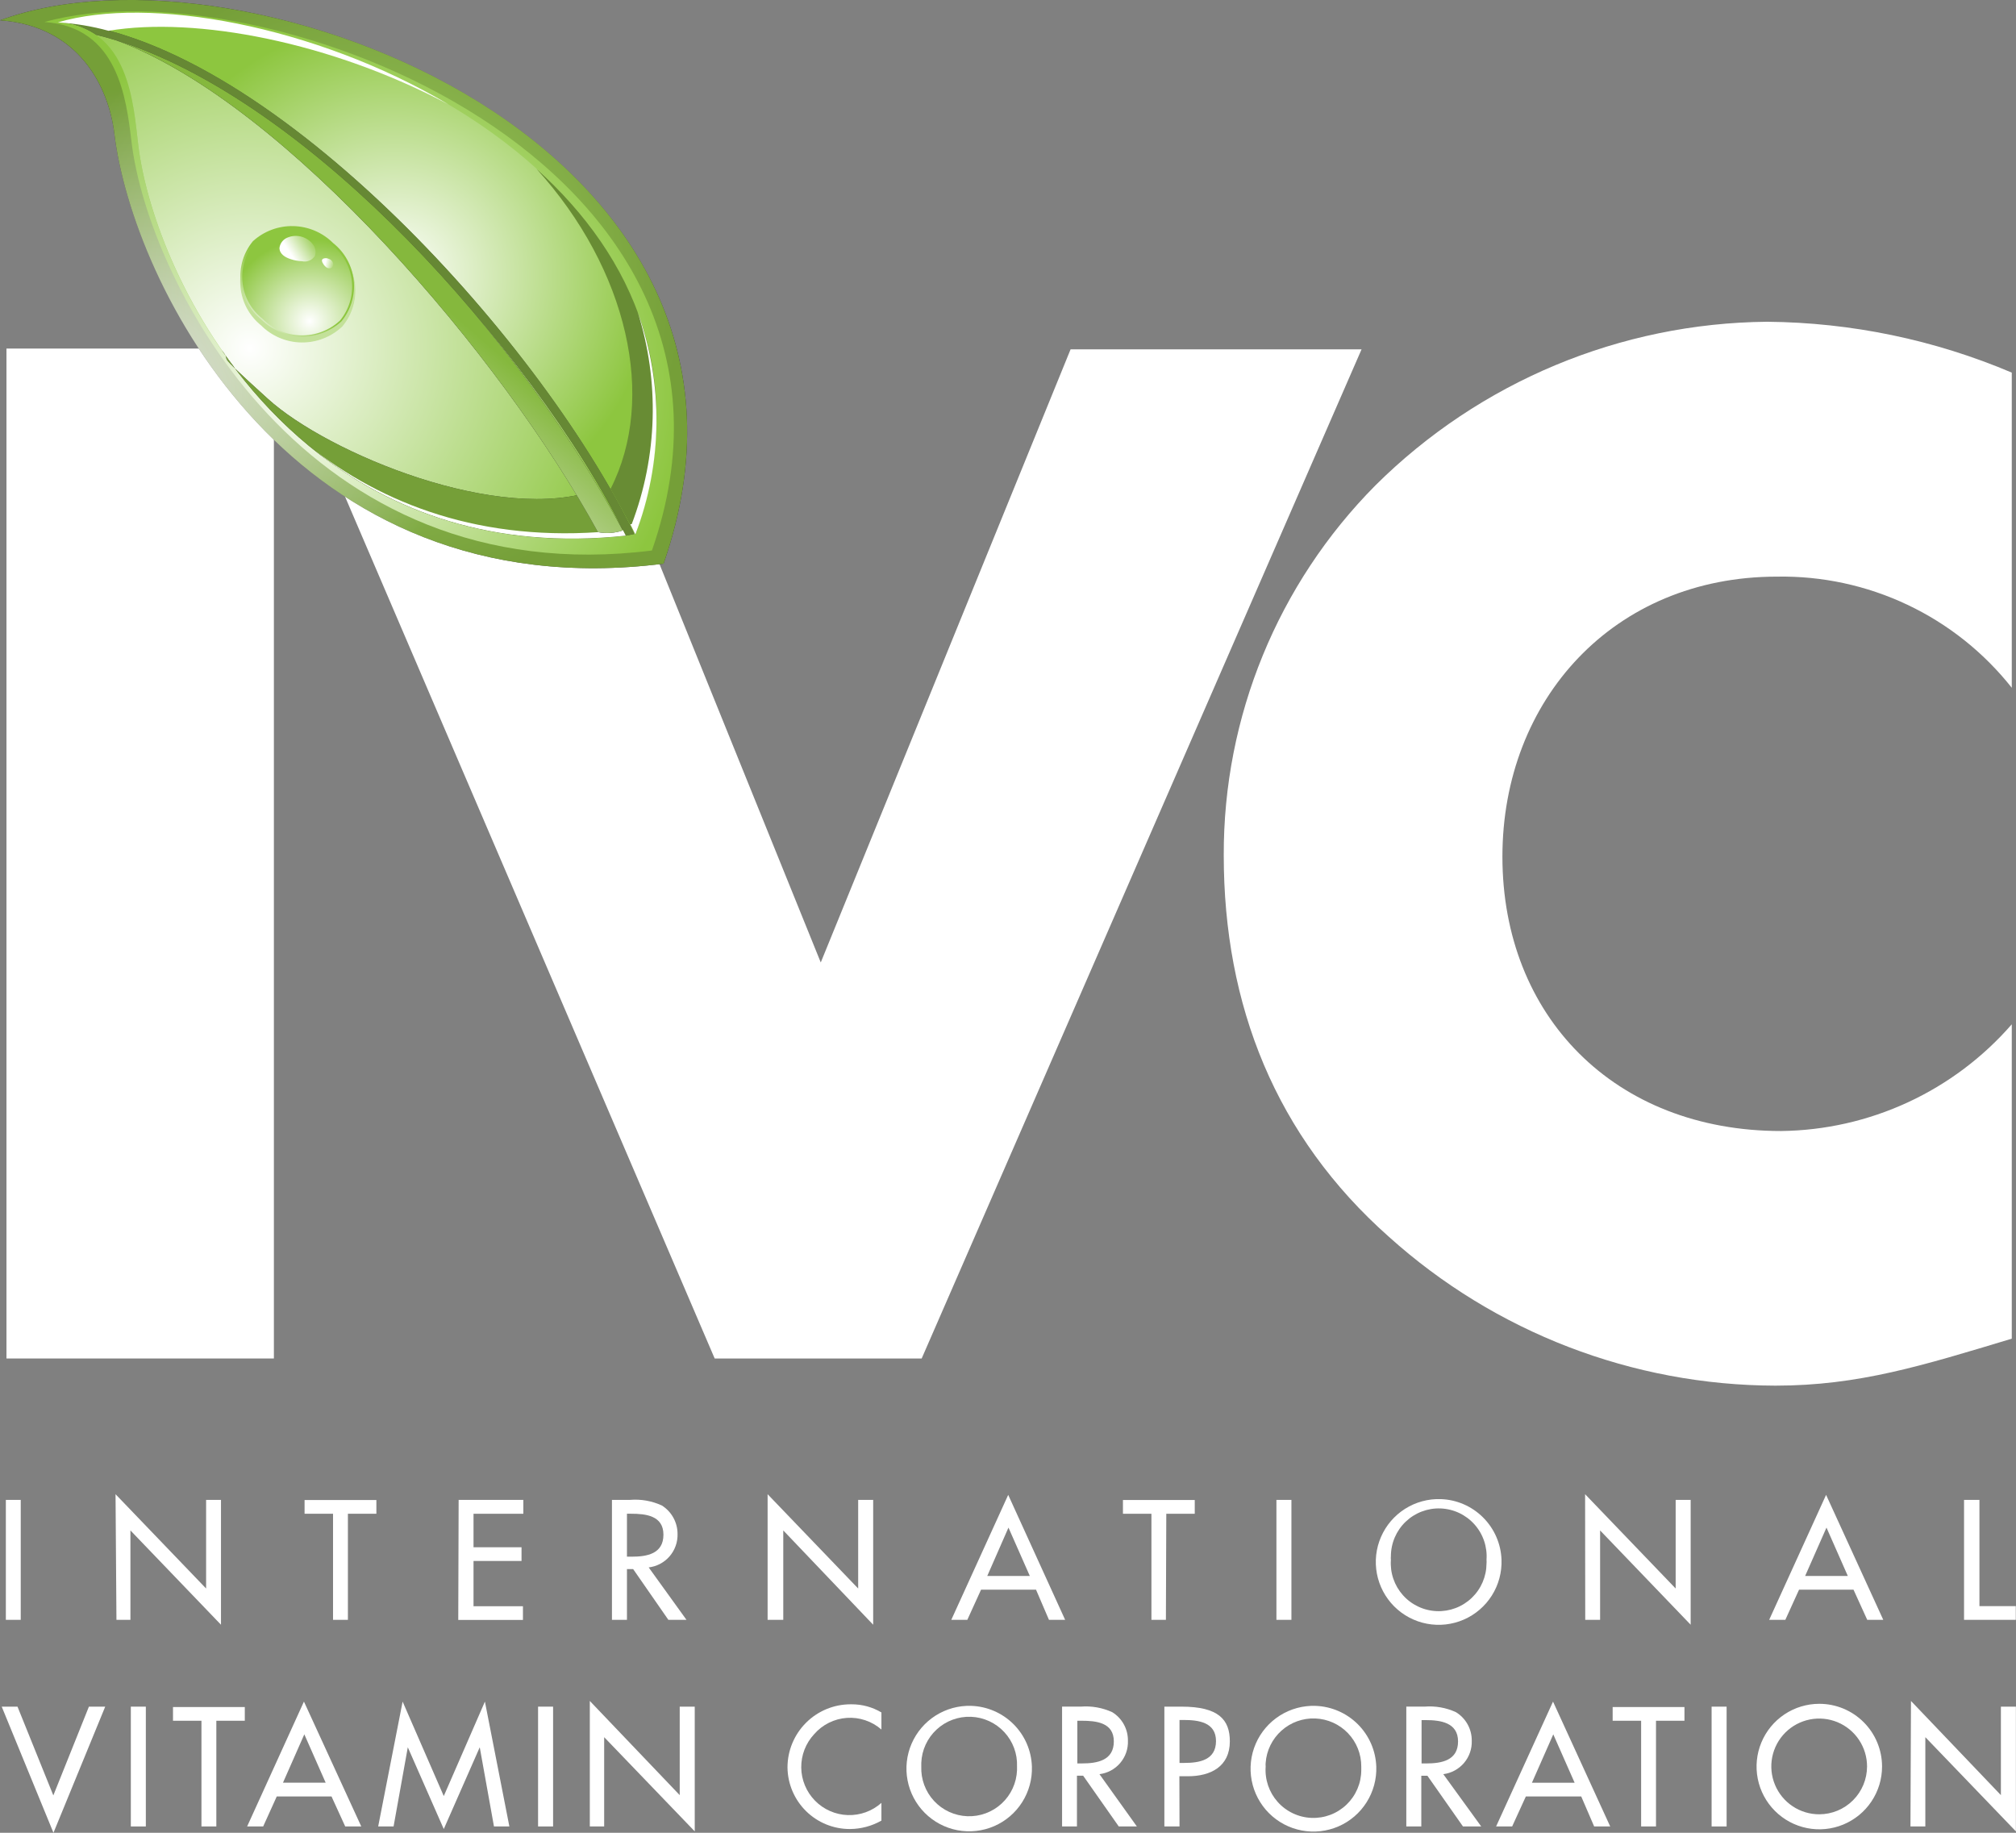
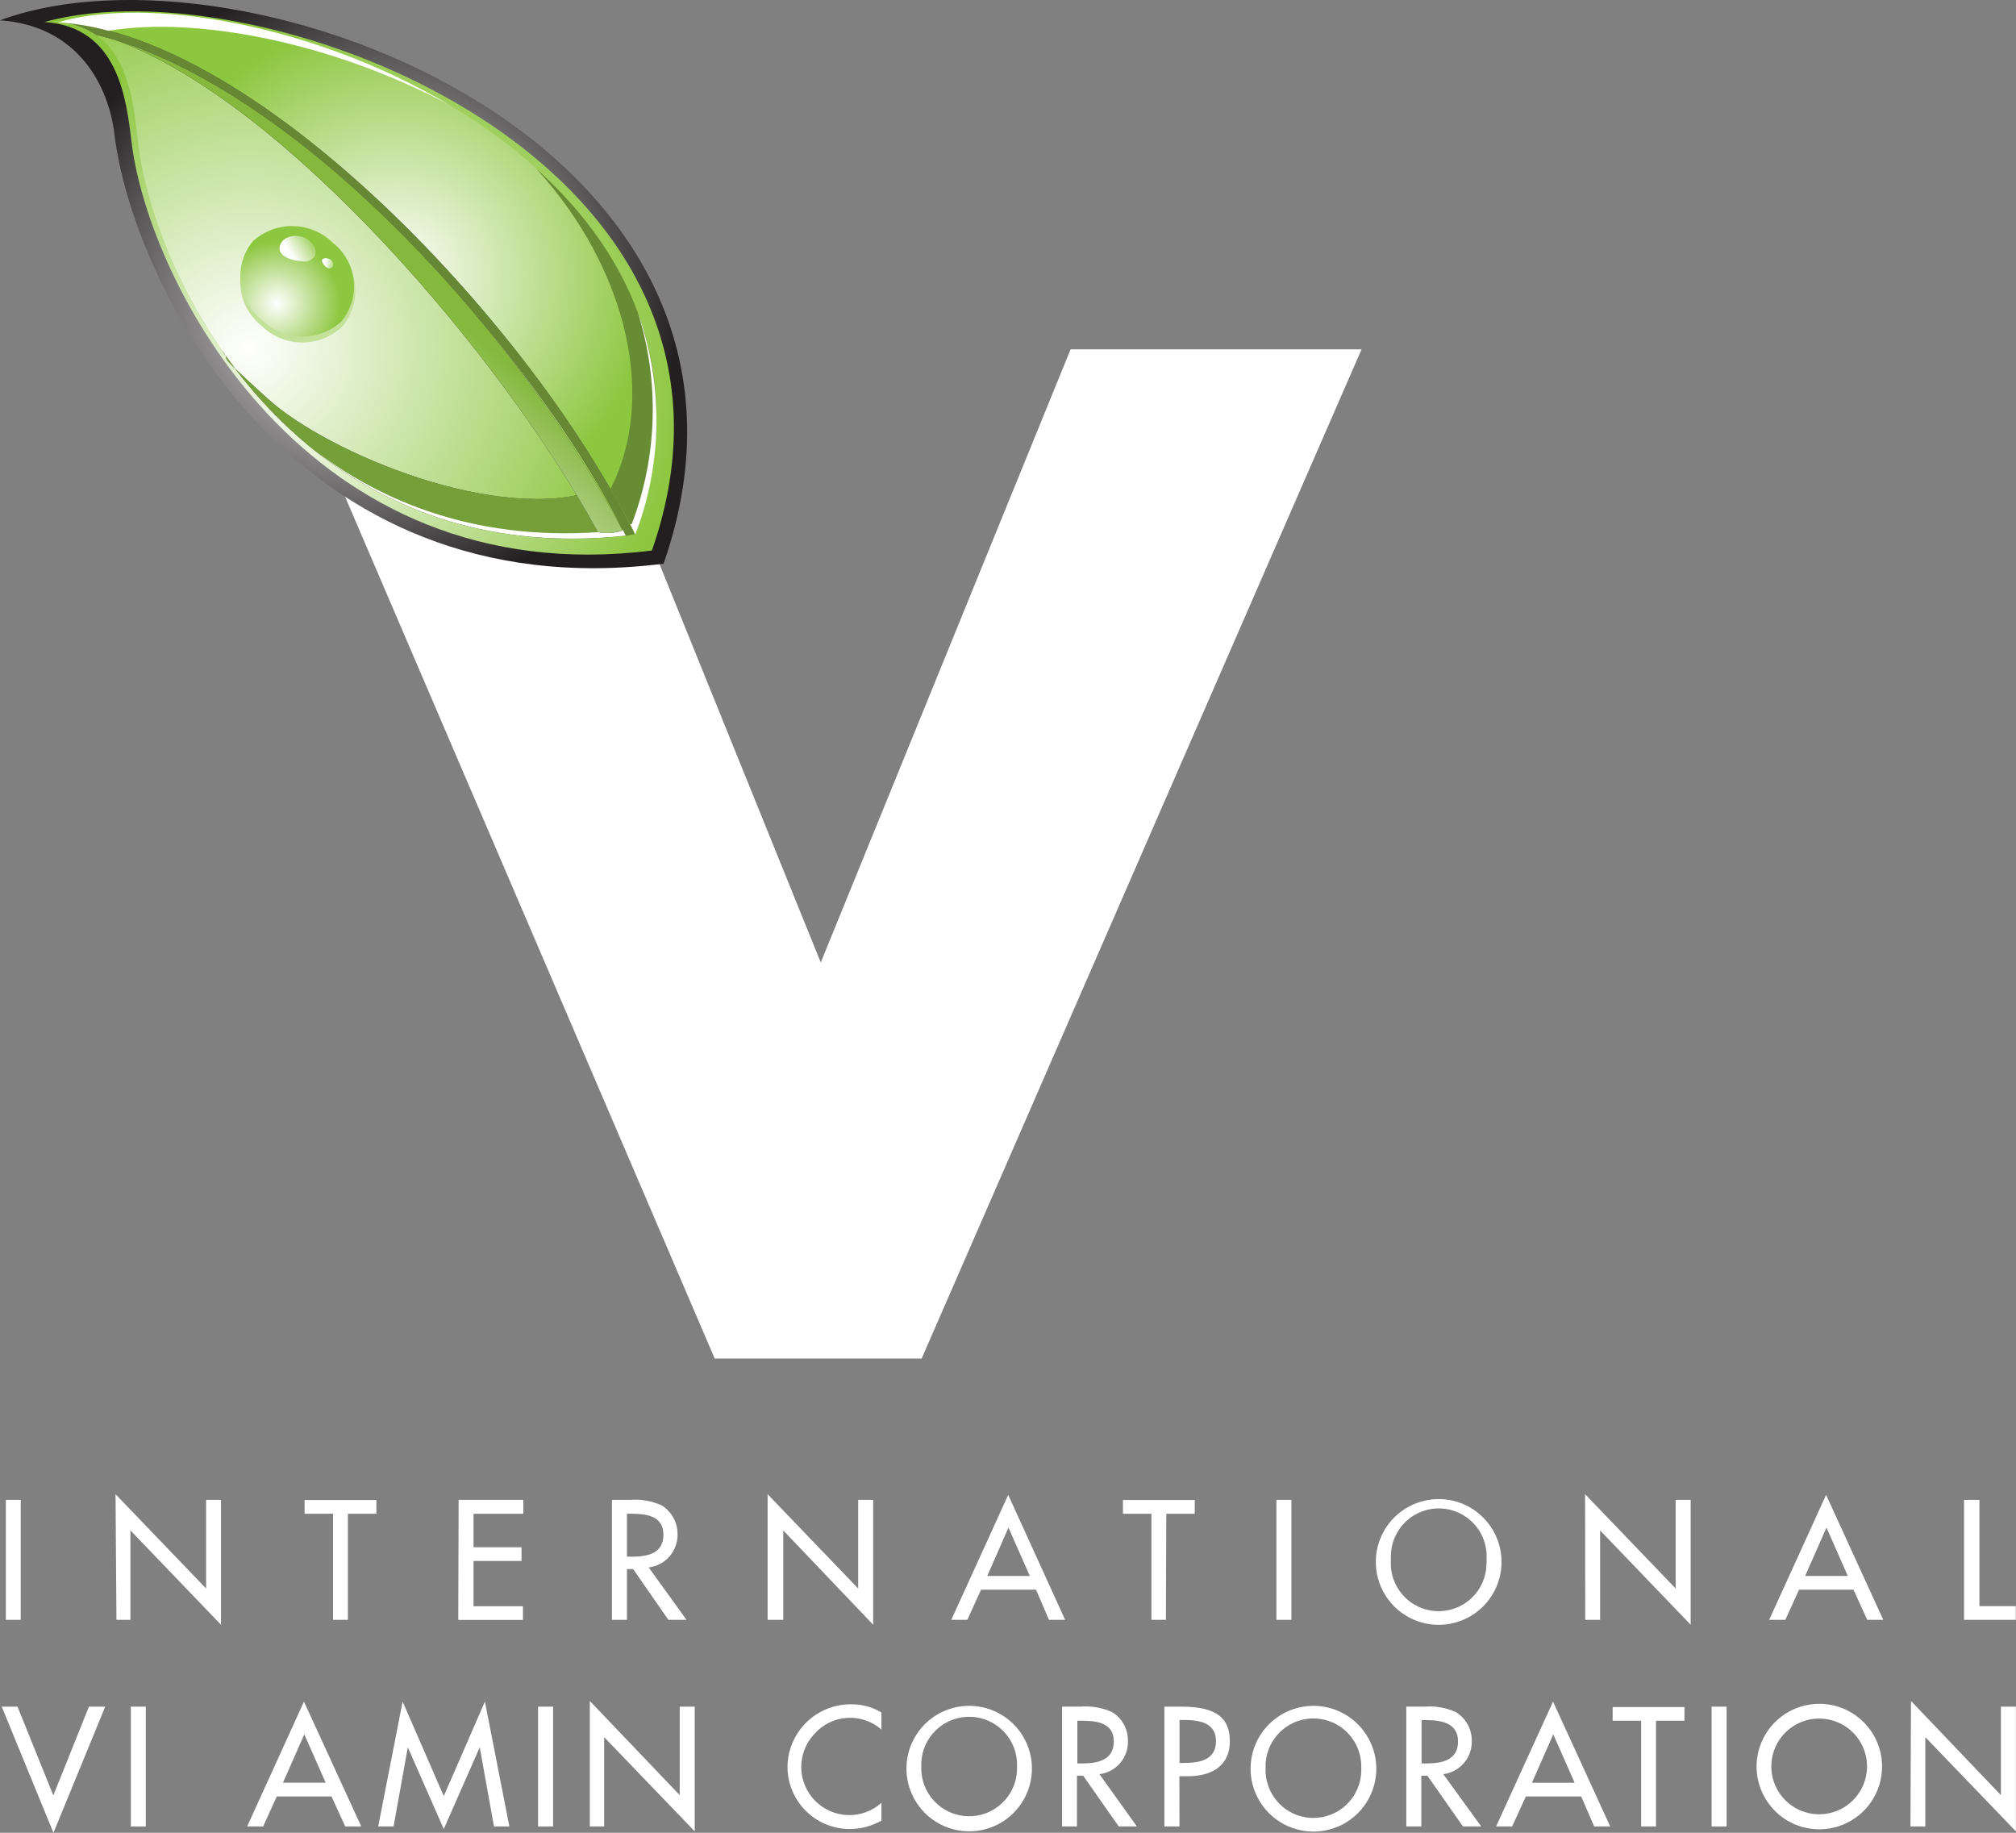
<svg xmlns="http://www.w3.org/2000/svg" width="154" height="140" viewBox="0 0 154 140" fill="none">
  <rect x="0" y="0" width="154" height="140" fill="#808080" stroke="none" />
  <g clip-path="url(#clip0_2027_4011)">
    <path d="M1.584 123.734H0.447V114.572H1.584V123.734Z" fill="white" />
    <path d="M8.826 114.137L15.744 121.341V114.572H16.881V124.108L9.963 116.904V123.733H8.895L8.826 114.137Z" fill="white" />
    <path d="M26.576 123.734H25.44V115.63H23.266V114.582H28.751V115.63H26.576V123.734Z" fill="white" />
    <path d="M35.035 114.572H39.977V115.63H36.172V118.189H39.839V119.237H36.172V122.696H39.947V123.744H35.006L35.035 114.572Z" fill="white" />
    <path d="M52.439 123.733H51.055L48.367 119.859H47.892V123.733H46.746V114.571H48.13C48.96 114.502 49.794 114.649 50.551 114.996C50.92 115.226 51.225 115.547 51.435 115.927C51.647 116.308 51.757 116.735 51.757 117.17C51.776 117.795 51.56 118.405 51.152 118.879C50.744 119.353 50.174 119.656 49.553 119.73L52.439 123.733ZM47.892 118.91H48.248C49.424 118.91 50.679 118.692 50.679 117.23C50.679 115.767 49.325 115.629 48.189 115.629H47.892V118.91Z" fill="white" />
    <path d="M58.637 114.137L65.555 121.341V114.572H66.701V124.108L59.833 116.904V123.733H58.637V114.137Z" fill="white" />
    <path d="M74.941 121.432L73.893 123.734H72.668L77.016 114.188L81.365 123.734H80.129L79.141 121.432H74.941ZM77.036 116.688L75.415 120.384H78.667L77.036 116.688Z" fill="white" />
    <path d="M89.062 123.734H87.956V115.63H85.781V114.582H91.266V115.63H89.092L89.062 123.734Z" fill="white" />
    <path d="M98.65 123.734H97.504V114.572H98.65V123.734Z" fill="white" />
    <path d="M114.699 119.148C114.732 120.111 114.475 121.062 113.96 121.877C113.445 122.692 112.697 123.334 111.813 123.718C110.929 124.102 109.949 124.211 109.002 124.031C108.055 123.852 107.184 123.391 106.502 122.709C105.821 122.027 105.36 121.156 105.18 120.209C105 119.262 105.109 118.283 105.494 117.399C105.878 116.515 106.519 115.766 107.334 115.252C108.149 114.737 109.1 114.479 110.064 114.513C111.28 114.554 112.435 115.056 113.295 115.917C114.155 116.777 114.657 117.932 114.699 119.148ZM113.553 119.148C113.589 118.658 113.526 118.166 113.367 117.701C113.209 117.236 112.959 116.807 112.631 116.441C112.304 116.075 111.906 115.779 111.462 115.57C111.017 115.361 110.535 115.244 110.044 115.225C109.553 115.206 109.064 115.287 108.605 115.462C108.146 115.636 107.727 115.902 107.373 116.242C107.018 116.582 106.736 116.991 106.543 117.442C106.35 117.894 106.25 118.38 106.249 118.871C106.239 118.963 106.239 119.056 106.249 119.148C106.213 119.637 106.276 120.129 106.434 120.593C106.592 121.058 106.842 121.486 107.169 121.852C107.496 122.218 107.893 122.514 108.337 122.723C108.781 122.933 109.262 123.05 109.753 123.069C110.243 123.089 110.732 123.009 111.191 122.835C111.65 122.662 112.069 122.397 112.424 122.058C112.778 121.719 113.061 121.312 113.255 120.861C113.449 120.41 113.55 119.925 113.553 119.434C113.562 119.339 113.562 119.243 113.553 119.148Z" fill="white" />
    <path d="M121.084 114.137L128.002 121.341V114.572H129.148V124.108L122.23 116.904V123.733H121.094L121.084 114.137Z" fill="white" />
    <path d="M137.427 121.432L136.38 123.734H135.145L139.493 114.188L143.861 123.734H142.636L141.588 121.432H137.427ZM139.523 116.688L137.892 120.384H141.153L139.523 116.688Z" fill="white" />
    <path d="M151.207 122.686H153.984V123.734H150.031V114.572H151.207V122.686Z" fill="white" />
    <path d="M4.074 137.145L6.792 130.365H8.037L4.084 140.001L0.131 130.365H1.337L4.074 137.145Z" fill="white" />
    <path d="M11.14 139.517H9.994V130.365H11.14V139.517Z" fill="white" />
-     <path d="M16.526 139.516H15.389V131.442H13.215V130.395H18.7V131.442H16.526V139.516Z" fill="white" />
    <path d="M21.142 137.223L20.104 139.515H18.879L23.218 129.979L27.596 139.515H26.37L25.323 137.223H21.142ZM23.247 132.479L21.616 136.175H24.878L23.247 132.479Z" fill="white" />
    <path d="M31.152 133.469L30.065 139.517H28.889L30.756 129.98L33.899 137.195L37.042 129.98L38.91 139.517H37.734L36.647 133.469L33.899 139.715L31.152 133.469Z" fill="white" />
    <path d="M42.25 139.517H41.103V130.365H42.25V139.517Z" fill="white" />
    <path d="M45.055 129.93L51.923 137.124V130.365H53.07V139.892L46.152 132.697V139.516H45.055V129.93Z" fill="white" />
    <path d="M67.331 132.113C66.971 131.798 66.552 131.557 66.098 131.405C65.644 131.252 65.165 131.191 64.688 131.224C64.21 131.257 63.744 131.384 63.316 131.598C62.888 131.811 62.506 132.107 62.192 132.469C61.548 133.161 61.195 134.074 61.206 135.02C61.218 135.966 61.594 136.87 62.256 137.546C62.918 138.222 63.814 138.617 64.76 138.648C65.705 138.68 66.626 138.346 67.331 137.716V139.07C66.599 139.486 65.772 139.707 64.93 139.713C63.674 139.718 62.467 139.226 61.573 138.345C60.679 137.463 60.169 136.264 60.156 135.008C60.156 133.731 60.663 132.506 61.565 131.602C62.468 130.697 63.692 130.188 64.969 130.186H65.048C65.852 130.182 66.641 130.397 67.331 130.808V132.113Z" fill="white" />
    <path d="M78.826 134.94C78.857 135.901 78.599 136.849 78.084 137.661C77.57 138.473 76.823 139.112 75.941 139.494C75.059 139.876 74.083 139.984 73.138 139.804C72.194 139.625 71.326 139.165 70.646 138.485C69.966 137.805 69.507 136.937 69.327 135.993C69.147 135.049 69.255 134.072 69.637 133.19C70.02 132.308 70.658 131.561 71.47 131.047C72.282 130.532 73.23 130.274 74.191 130.305C75.408 130.345 76.564 130.846 77.425 131.707C78.285 132.567 78.787 133.724 78.826 134.94ZM77.689 134.94C77.728 133.97 77.379 133.025 76.72 132.313C76.061 131.6 75.146 131.178 74.176 131.14C73.206 131.102 72.261 131.451 71.549 132.11C70.836 132.769 70.414 133.684 70.376 134.654V134.94C70.34 135.91 70.69 136.855 71.349 137.566C72.009 138.278 72.925 138.699 73.894 138.735C74.864 138.772 75.809 138.422 76.521 137.762C77.232 137.102 77.653 136.187 77.689 135.217V134.94Z" fill="white" />
    <path d="M86.843 139.515H85.46L82.742 135.641H82.267V139.515H81.131V130.364H82.544C83.374 130.296 84.208 130.442 84.965 130.789C85.335 131.017 85.64 131.338 85.849 131.719C86.059 132.1 86.166 132.528 86.161 132.963C86.186 133.585 85.976 134.193 85.573 134.667C85.171 135.141 84.604 135.446 83.987 135.523L86.843 139.515ZM82.297 134.702H82.653C83.819 134.702 85.084 134.475 85.084 133.022C85.084 131.57 83.73 131.441 82.594 131.441H82.297V134.702Z" fill="white" />
    <path d="M90.102 139.517H88.945V130.365H90.26C93.076 130.365 93.946 131.354 93.946 133.014C93.946 134.941 92.483 135.682 90.744 135.682H90.092L90.102 139.517ZM90.102 134.664H90.467C91.624 134.664 92.889 134.447 92.889 132.994C92.889 131.541 91.525 131.383 90.398 131.383H90.102V134.664Z" fill="white" />
    <path d="M105.133 134.941C105.166 135.904 104.908 136.855 104.393 137.67C103.879 138.485 103.131 139.127 102.246 139.511C101.362 139.895 100.383 140.004 99.436 139.824C98.489 139.644 97.618 139.184 96.936 138.502C96.254 137.82 95.794 136.949 95.614 136.002C95.434 135.055 95.543 134.076 95.927 133.192C96.311 132.308 96.953 131.559 97.768 131.045C98.583 130.53 99.534 130.272 100.498 130.306C101.713 130.35 102.866 130.852 103.726 131.712C104.586 132.572 105.088 133.725 105.133 134.941ZM103.986 134.941C103.991 133.992 103.627 133.079 102.972 132.394C102.316 131.709 101.42 131.305 100.473 131.268C99.525 131.231 98.601 131.563 97.894 132.195C97.186 132.827 96.752 133.708 96.683 134.654C96.673 134.749 96.673 134.845 96.683 134.941C96.647 135.43 96.71 135.923 96.868 136.388C97.026 136.852 97.276 137.281 97.604 137.647C97.931 138.013 98.329 138.309 98.774 138.518C99.218 138.727 99.7 138.845 100.191 138.863C100.682 138.882 101.171 138.801 101.63 138.627C102.089 138.452 102.509 138.186 102.863 137.846C103.217 137.506 103.499 137.098 103.692 136.646C103.885 136.194 103.985 135.709 103.986 135.217V134.941Z" fill="white" />
    <path d="M113.148 139.516H111.754L109.037 135.642H108.572V139.516H107.426V130.364H108.809C109.636 130.296 110.467 130.442 111.221 130.789C111.592 131.017 111.898 131.337 112.109 131.718C112.32 132.099 112.43 132.528 112.426 132.963C112.449 133.584 112.238 134.191 111.836 134.665C111.433 135.138 110.869 135.444 110.252 135.523L113.148 139.516ZM108.592 134.703H108.958C110.124 134.703 111.379 134.475 111.379 133.023C111.379 131.57 110.025 131.392 108.898 131.392H108.592V134.703Z" fill="white" />
    <path d="M116.558 137.225L115.511 139.517H114.285L118.634 129.98L123.002 139.517H121.776L120.788 137.225H116.558ZM118.653 132.481L117.023 136.177H120.284L118.653 132.481Z" fill="white" />
    <path d="M126.5 139.516H125.364V131.442H123.189V130.395H128.674V131.442H126.5V139.516Z" fill="white" />
    <path d="M131.894 139.517H130.748V130.365H131.894V139.517Z" fill="white" />
    <path d="M143.768 134.942C143.768 135.89 143.487 136.816 142.96 137.605C142.434 138.393 141.685 139.007 140.809 139.37C139.933 139.733 138.969 139.828 138.04 139.643C137.11 139.458 136.256 139.001 135.586 138.331C134.915 137.661 134.459 136.806 134.274 135.877C134.089 134.947 134.184 133.983 134.547 133.107C134.909 132.232 135.524 131.483 136.312 130.956C137.1 130.43 138.027 130.148 138.975 130.148C140.246 130.148 141.465 130.653 142.364 131.552C143.263 132.451 143.768 133.67 143.768 134.942ZM142.622 134.942C142.624 134.218 142.41 133.509 142.009 132.906C141.608 132.304 141.037 131.833 140.369 131.555C139.7 131.277 138.964 131.204 138.254 131.345C137.544 131.486 136.891 131.834 136.379 132.346C135.867 132.858 135.519 133.511 135.378 134.221C135.237 134.931 135.311 135.667 135.589 136.336C135.867 137.004 136.337 137.575 136.94 137.976C137.542 138.377 138.251 138.59 138.975 138.588C139.941 138.586 140.867 138.201 141.551 137.517C142.234 136.834 142.619 135.908 142.622 134.942Z" fill="white" />
    <path d="M145.977 129.93L152.846 137.124V130.365H153.992V139.892L147.074 132.697V139.516H145.938L145.977 129.93Z" fill="white" />
-     <path d="M20.922 103.77H0.494V26.625H20.922V103.77Z" fill="white" />
    <path d="M62.697 73.519L81.781 26.684H104.008L70.406 103.77H54.593L21.506 26.625H43.713L62.697 73.519Z" fill="white" />
-     <path d="M153.677 52.537C151.542 49.837 148.813 47.666 145.701 46.194C142.59 44.721 139.181 43.987 135.74 44.047C123.248 44.047 114.768 53.466 114.768 65.434C114.768 77.609 123.327 86.395 136.056 86.395C139.402 86.356 142.702 85.609 145.739 84.204C148.776 82.799 151.481 80.767 153.677 78.242V102.257C146.887 104.303 141.995 105.845 135.621 105.845C124.717 105.82 114.206 101.773 106.101 94.479C97.444 86.81 93.481 76.789 93.481 65.335C93.447 54.754 97.613 44.593 105.063 37.08C113.027 29.164 123.771 24.677 134.998 24.578C141.419 24.634 147.766 25.954 153.677 28.462V52.537Z" fill="white" />
    <path fill-rule="evenodd" clip-rule="evenodd" d="M0 1.551C18.777 -5.367 61.787 11.246 50.689 43.059C22.335 46.627 10.1 21.593 8.736 10.218C8.311 6.66 6.038 1.976 0 1.551Z" fill="url(#paint0_radial_2027_4011)" />
-     <path opacity="0.77" fill-rule="evenodd" clip-rule="evenodd" d="M0 1.551C18.777 -5.367 61.787 11.246 50.689 43.059C22.335 46.627 10.1 21.593 8.736 10.218C8.311 6.66 6.038 1.976 0 1.551Z" fill="url(#paint1_radial_2027_4011)" />
    <path fill-rule="evenodd" clip-rule="evenodd" d="M3.4 1.681C20.013 -2.964 60.138 12.404 49.8 42.052C23.383 45.373 11.316 21.447 10.052 10.872C9.646 7.532 9.034 2.066 3.4 1.681Z" fill="url(#paint2_radial_2027_4011)" />
    <path fill-rule="evenodd" clip-rule="evenodd" d="M4.418 1.709C18.906 -2.6 58.586 12.027 48.535 40.826C22.84 44.057 11.8 21.396 10.565 11.098C10.18 7.906 9.883 2.085 4.418 1.709Z" fill="url(#paint3_radial_2027_4011)" />
    <path fill-rule="evenodd" clip-rule="evenodd" d="M4.418 1.711C20.072 2.699 41.103 25.568 48.486 40.827C22.869 44.019 11.8 21.388 10.565 11.1C10.18 7.907 9.883 2.086 4.418 1.711Z" fill="url(#paint4_radial_2027_4011)" />
    <path fill-rule="evenodd" clip-rule="evenodd" d="M47.806 40.916C40.819 26.745 22.378 6.297 7.346 2.66C6.468 2.063 5.442 1.721 4.381 1.672C20.035 2.66 41.066 25.529 48.448 40.788L47.806 40.916Z" fill="url(#paint5_radial_2027_4011)" />
    <path opacity="0.63" fill-rule="evenodd" clip-rule="evenodd" d="M47.806 40.916C40.819 26.745 22.378 6.297 7.346 2.66C6.468 2.063 5.442 1.721 4.381 1.672C20.035 2.66 41.066 25.529 48.448 40.788L47.806 40.916Z" fill="url(#paint6_radial_2027_4011)" />
    <path fill-rule="evenodd" clip-rule="evenodd" d="M20.458 30.46C25.044 34.631 38.296 40.136 45.669 37.378C46.39 38.614 47.23 39.75 47.804 40.916C32.693 42.547 22.731 35.125 16.93 26.734C17.977 28.029 15.862 26.299 20.458 30.46Z" fill="url(#paint7_radial_2027_4011)" />
    <path opacity="0.77" fill-rule="evenodd" clip-rule="evenodd" d="M20.458 30.46C25.044 34.631 38.296 40.136 45.669 37.378C46.39 38.614 47.23 39.75 47.804 40.916C32.693 42.547 22.731 35.125 16.93 26.734C17.977 28.029 15.862 26.299 20.458 30.46Z" fill="url(#paint8_linear_2027_4011)" />
    <path fill-rule="evenodd" clip-rule="evenodd" d="M46.637 37.349C50.175 30.431 47.971 20.597 40.984 12.898C48.426 19.609 52.656 29.037 48.535 40.847C47.942 39.711 47.319 38.544 46.637 37.349Z" fill="url(#paint9_linear_2027_4011)" />
    <path opacity="0.35" fill-rule="evenodd" clip-rule="evenodd" d="M46.637 37.349C50.175 30.431 47.971 20.597 40.984 12.898C48.426 19.609 52.656 29.037 48.535 40.847C47.942 39.711 47.319 38.544 46.637 37.349Z" fill="url(#paint10_radial_2027_4011)" />
    <path fill-rule="evenodd" clip-rule="evenodd" d="M34.274 7.985C25.32 3.222 14.983 1.235 8.292 2.352C7.026 2.005 5.728 1.789 4.418 1.71C11.366 -0.346 24.026 1.917 34.274 7.985Z" fill="white" />
    <path fill-rule="evenodd" clip-rule="evenodd" d="M24.072 34.432C29.873 38.849 37.612 41.616 47.574 40.48C47.653 40.628 47.732 40.767 47.801 40.915C37.681 42.002 29.864 39.037 24.072 34.432Z" fill="white" />
    <path fill-rule="evenodd" clip-rule="evenodd" d="M48.257 40.036C50.231 34.842 50.391 29.134 48.712 23.838C50.686 29.34 50.623 35.367 48.534 40.827L48.148 40.046L48.257 40.036Z" fill="white" />
    <path fill-rule="evenodd" clip-rule="evenodd" d="M45.678 40.649C38.395 27.326 21.91 7.907 8.895 3.084C22.345 7.274 38.543 23.719 47.576 40.52C46.965 40.725 46.311 40.769 45.678 40.649Z" fill="url(#paint11_radial_2027_4011)" />
    <path opacity="0.92" fill-rule="evenodd" clip-rule="evenodd" d="M45.678 40.649C38.395 27.326 21.91 7.907 8.895 3.084C22.345 7.274 38.543 23.719 47.576 40.52C46.965 40.725 46.311 40.769 45.678 40.649Z" fill="url(#paint12_linear_2027_4011)" />
    <path fill-rule="evenodd" clip-rule="evenodd" d="M19.35 18.777C18.984 19.212 18.709 19.715 18.541 20.257C18.372 20.799 18.313 21.369 18.367 21.934C18.422 22.499 18.588 23.047 18.857 23.547C19.126 24.047 19.491 24.488 19.933 24.845C20.751 25.671 21.859 26.143 23.021 26.162C24.183 26.18 25.305 25.743 26.149 24.944C26.515 24.509 26.79 24.005 26.959 23.462C27.128 22.92 27.187 22.349 27.132 21.783C27.078 21.217 26.912 20.668 26.643 20.167C26.374 19.666 26.008 19.224 25.566 18.866C24.743 18.049 23.635 17.584 22.476 17.567C21.316 17.55 20.196 17.984 19.35 18.777Z" fill="white" />
    <path opacity="0.53" fill-rule="evenodd" clip-rule="evenodd" d="M19.35 18.777C18.984 19.212 18.709 19.715 18.541 20.257C18.372 20.799 18.313 21.369 18.367 21.934C18.422 22.499 18.588 23.047 18.857 23.547C19.126 24.047 19.491 24.488 19.933 24.845C20.751 25.671 21.859 26.143 23.021 26.162C24.183 26.18 25.305 25.743 26.149 24.944C26.515 24.509 26.79 24.005 26.959 23.462C27.128 22.92 27.187 22.349 27.132 21.783C27.078 21.217 26.912 20.668 26.643 20.167C26.374 19.666 26.008 19.224 25.566 18.866C24.743 18.049 23.635 17.584 22.476 17.567C21.316 17.55 20.196 17.984 19.35 18.777Z" fill="url(#paint13_linear_2027_4011)" />
    <path fill-rule="evenodd" clip-rule="evenodd" d="M19.322 18.421C18.966 18.853 18.699 19.351 18.538 19.887C18.377 20.424 18.324 20.986 18.383 21.543C18.442 22.1 18.611 22.639 18.881 23.13C19.151 23.62 19.516 24.052 19.955 24.4C20.761 25.208 21.848 25.674 22.989 25.702C24.13 25.73 25.238 25.316 26.082 24.548C26.438 24.116 26.705 23.618 26.866 23.082C27.027 22.546 27.08 21.983 27.021 21.426C26.962 20.869 26.793 20.33 26.523 19.839C26.253 19.349 25.888 18.917 25.45 18.569C24.642 17.763 23.556 17.298 22.415 17.271C21.275 17.243 20.168 17.655 19.322 18.421Z" fill="url(#paint14_radial_2027_4011)" />
-     <path fill-rule="evenodd" clip-rule="evenodd" d="M19.427 18.569C19.084 18.987 18.828 19.468 18.673 19.986C18.518 20.503 18.468 21.046 18.525 21.583C18.582 22.121 18.745 22.641 19.005 23.114C19.265 23.588 19.617 24.005 20.04 24.341C20.815 25.131 21.868 25.589 22.975 25.617C24.082 25.644 25.156 25.24 25.97 24.489C26.313 24.072 26.57 23.591 26.726 23.074C26.881 22.557 26.933 22.014 26.877 21.477C26.821 20.94 26.658 20.419 26.399 19.946C26.14 19.472 25.789 19.054 25.367 18.718C24.59 17.926 23.535 17.468 22.427 17.441C21.318 17.413 20.243 17.818 19.427 18.569Z" fill="url(#paint15_radial_2027_4011)" />
    <path fill-rule="evenodd" clip-rule="evenodd" d="M21.99 18.136C21.82 18.198 21.67 18.305 21.557 18.446C21.444 18.587 21.371 18.757 21.348 18.937C21.348 19.411 21.802 19.668 22.207 19.796C22.485 19.889 22.775 19.942 23.067 19.954C23.254 19.998 23.449 19.983 23.626 19.91C23.803 19.837 23.954 19.711 24.055 19.549C24.104 19.408 24.118 19.257 24.096 19.109C24.073 18.961 24.015 18.82 23.927 18.699C23.713 18.403 23.406 18.187 23.055 18.085C22.704 17.983 22.329 18.001 21.99 18.136Z" fill="url(#paint16_linear_2027_4011)" />
    <path fill-rule="evenodd" clip-rule="evenodd" d="M25.092 19.765C25.027 19.736 24.956 19.721 24.884 19.721C24.813 19.721 24.742 19.736 24.677 19.765C24.538 19.854 24.598 20.012 24.677 20.131C24.722 20.217 24.782 20.294 24.855 20.358C24.902 20.412 24.962 20.452 25.03 20.474C25.098 20.497 25.17 20.501 25.24 20.487C25.291 20.474 25.338 20.448 25.376 20.412C25.414 20.375 25.442 20.33 25.457 20.279C25.47 20.164 25.44 20.047 25.372 19.953C25.305 19.858 25.205 19.791 25.092 19.765Z" fill="url(#paint17_linear_2027_4011)" />
  </g>
  <defs>
    <radialGradient id="paint0_radial_2027_4011" cx="0" cy="0" r="1" gradientTransform="matrix(-3.072 -23.63 -24.102 3.072 27.901 22.052)" gradientUnits="userSpaceOnUse">
      <stop stop-color="white" />
      <stop offset="1" stop-color="#231F20" />
    </radialGradient>
    <radialGradient id="paint1_radial_2027_4011" cx="0" cy="0" r="1" gradientTransform="matrix(-6.541 -50.313 -51.32 6.541 10.995 30.034)" gradientUnits="userSpaceOnUse">
      <stop stop-color="white" />
      <stop offset="0.46" stop-color="#8DC63F" />
      <stop offset="1" stop-color="#8DC63F" />
    </radialGradient>
    <radialGradient id="paint2_radial_2027_4011" cx="0" cy="0" r="1" gradientTransform="matrix(-5.158 -39.679 -40.473 5.158 24.268 28.945)" gradientUnits="userSpaceOnUse">
      <stop stop-color="white" />
      <stop offset="0.69" stop-color="#8DC63F" />
      <stop offset="1" stop-color="#8DC63F" />
    </radialGradient>
    <radialGradient id="paint3_radial_2027_4011" cx="0" cy="0" r="1" gradientTransform="matrix(-3.999 -30.765 -31.381 3.999 30.12 21.074)" gradientUnits="userSpaceOnUse">
      <stop stop-color="white" />
      <stop offset="0.63" stop-color="#8DC63F" />
      <stop offset="1" stop-color="#8DC63F" />
    </radialGradient>
    <radialGradient id="paint4_radial_2027_4011" cx="0" cy="0" r="1" gradientTransform="matrix(-4.9 -37.693 -38.447 4.9 19.127 26.606)" gradientUnits="userSpaceOnUse">
      <stop stop-color="white" />
      <stop offset="0.78" stop-color="#8DC63F" />
      <stop offset="1" stop-color="#8DC63F" />
    </radialGradient>
    <radialGradient id="paint5_radial_2027_4011" cx="0" cy="0" r="1" gradientUnits="userSpaceOnUse" gradientTransform="translate(112.025 -8.448) scale(20.428 20.428)">
      <stop stop-color="white" />
      <stop offset="1" stop-color="#231F20" />
    </radialGradient>
    <radialGradient id="paint6_radial_2027_4011" cx="0" cy="0" r="1" gradientTransform="matrix(-4.318 -33.216 -33.88 4.318 22.578 20.342)" gradientUnits="userSpaceOnUse">
      <stop stop-color="#8DC63F" />
      <stop offset="0.25" stop-color="#8DC63F" />
      <stop offset="1" stop-color="#8DC63F" />
    </radialGradient>
    <radialGradient id="paint7_radial_2027_4011" cx="0" cy="0" r="1" gradientUnits="userSpaceOnUse" gradientTransform="translate(98.937 -4.367) scale(11.711)">
      <stop stop-color="white" />
      <stop offset="1" stop-color="#231F20" />
    </radialGradient>
    <linearGradient id="paint8_linear_2027_4011" x1="30.447" y1="46.133" x2="33.981" y2="22.29" gradientUnits="userSpaceOnUse">
      <stop stop-color="#8DC63F" />
      <stop offset="0.36" stop-color="#8DC63F" />
      <stop offset="0.66" stop-color="#8DC63F" />
      <stop offset="1" stop-color="white" />
    </linearGradient>
    <linearGradient id="paint9_linear_2027_4011" x1="41.19" y1="24.56" x2="53.505" y2="32.929" gradientUnits="userSpaceOnUse">
      <stop stop-color="#8DC63F" />
      <stop offset="0.49" stop-color="#8DC63F" />
      <stop offset="1" stop-color="#8DC63F" />
    </linearGradient>
    <radialGradient id="paint10_radial_2027_4011" cx="0" cy="0" r="1" gradientUnits="userSpaceOnUse" gradientTransform="translate(104.215 9.934) scale(10.318)">
      <stop stop-color="white" />
      <stop offset="1" stop-color="#231F20" />
    </radialGradient>
    <radialGradient id="paint11_radial_2027_4011" cx="0" cy="0" r="1" gradientUnits="userSpaceOnUse" gradientTransform="translate(111.251 -6.809) scale(18.698 18.698)">
      <stop stop-color="white" />
      <stop offset="1" stop-color="#231F20" />
    </radialGradient>
    <linearGradient id="paint12_linear_2027_4011" x1="32.742" y1="16.805" x2="20.294" y2="31.079" gradientUnits="userSpaceOnUse">
      <stop stop-color="#8DC63F" />
      <stop offset="0.22" stop-color="#8DC63F" />
      <stop offset="1" stop-color="white" />
    </linearGradient>
    <linearGradient id="paint13_linear_2027_4011" x1="25.021" y1="26.659" x2="23.164" y2="22.753" gradientUnits="userSpaceOnUse">
      <stop stop-color="#8DC63F" />
      <stop offset="1" stop-color="#8DC63F" />
    </linearGradient>
    <radialGradient id="paint14_radial_2027_4011" cx="0" cy="0" r="1" gradientTransform="matrix(-1.122 -8.628 -8.8 1.122 21.152 23.181)" gradientUnits="userSpaceOnUse">
      <stop stop-color="white" />
      <stop offset="0.55" stop-color="#8DC63F" />
      <stop offset="1" stop-color="#8DC63F" />
    </radialGradient>
    <radialGradient id="paint15_radial_2027_4011" cx="0" cy="0" r="1" gradientTransform="matrix(-1.05 -8.074 -8.236 1.05 23.65 24.53)" gradientUnits="userSpaceOnUse">
      <stop stop-color="white" />
      <stop offset="0.77" stop-color="#8DC63F" />
      <stop offset="1" stop-color="#8DC63F" />
    </radialGradient>
    <linearGradient id="paint16_linear_2027_4011" x1="24.796" y1="17.733" x2="22.197" y2="19.388" gradientUnits="userSpaceOnUse">
      <stop stop-color="#8DC63F" />
      <stop offset="0.23" stop-color="#8DC63F" />
      <stop offset="1" stop-color="white" />
    </linearGradient>
    <linearGradient id="paint17_linear_2027_4011" x1="26.037" y1="20.375" x2="24.848" y2="20.113" gradientUnits="userSpaceOnUse">
      <stop stop-color="#8DC63F" />
      <stop offset="0.23" stop-color="#8DC63F" />
      <stop offset="1" stop-color="white" />
    </linearGradient>
    <clipPath id="clip0_2027_4011">
      <rect width="153.994" height="140" fill="white" />
    </clipPath>
  </defs>
</svg>